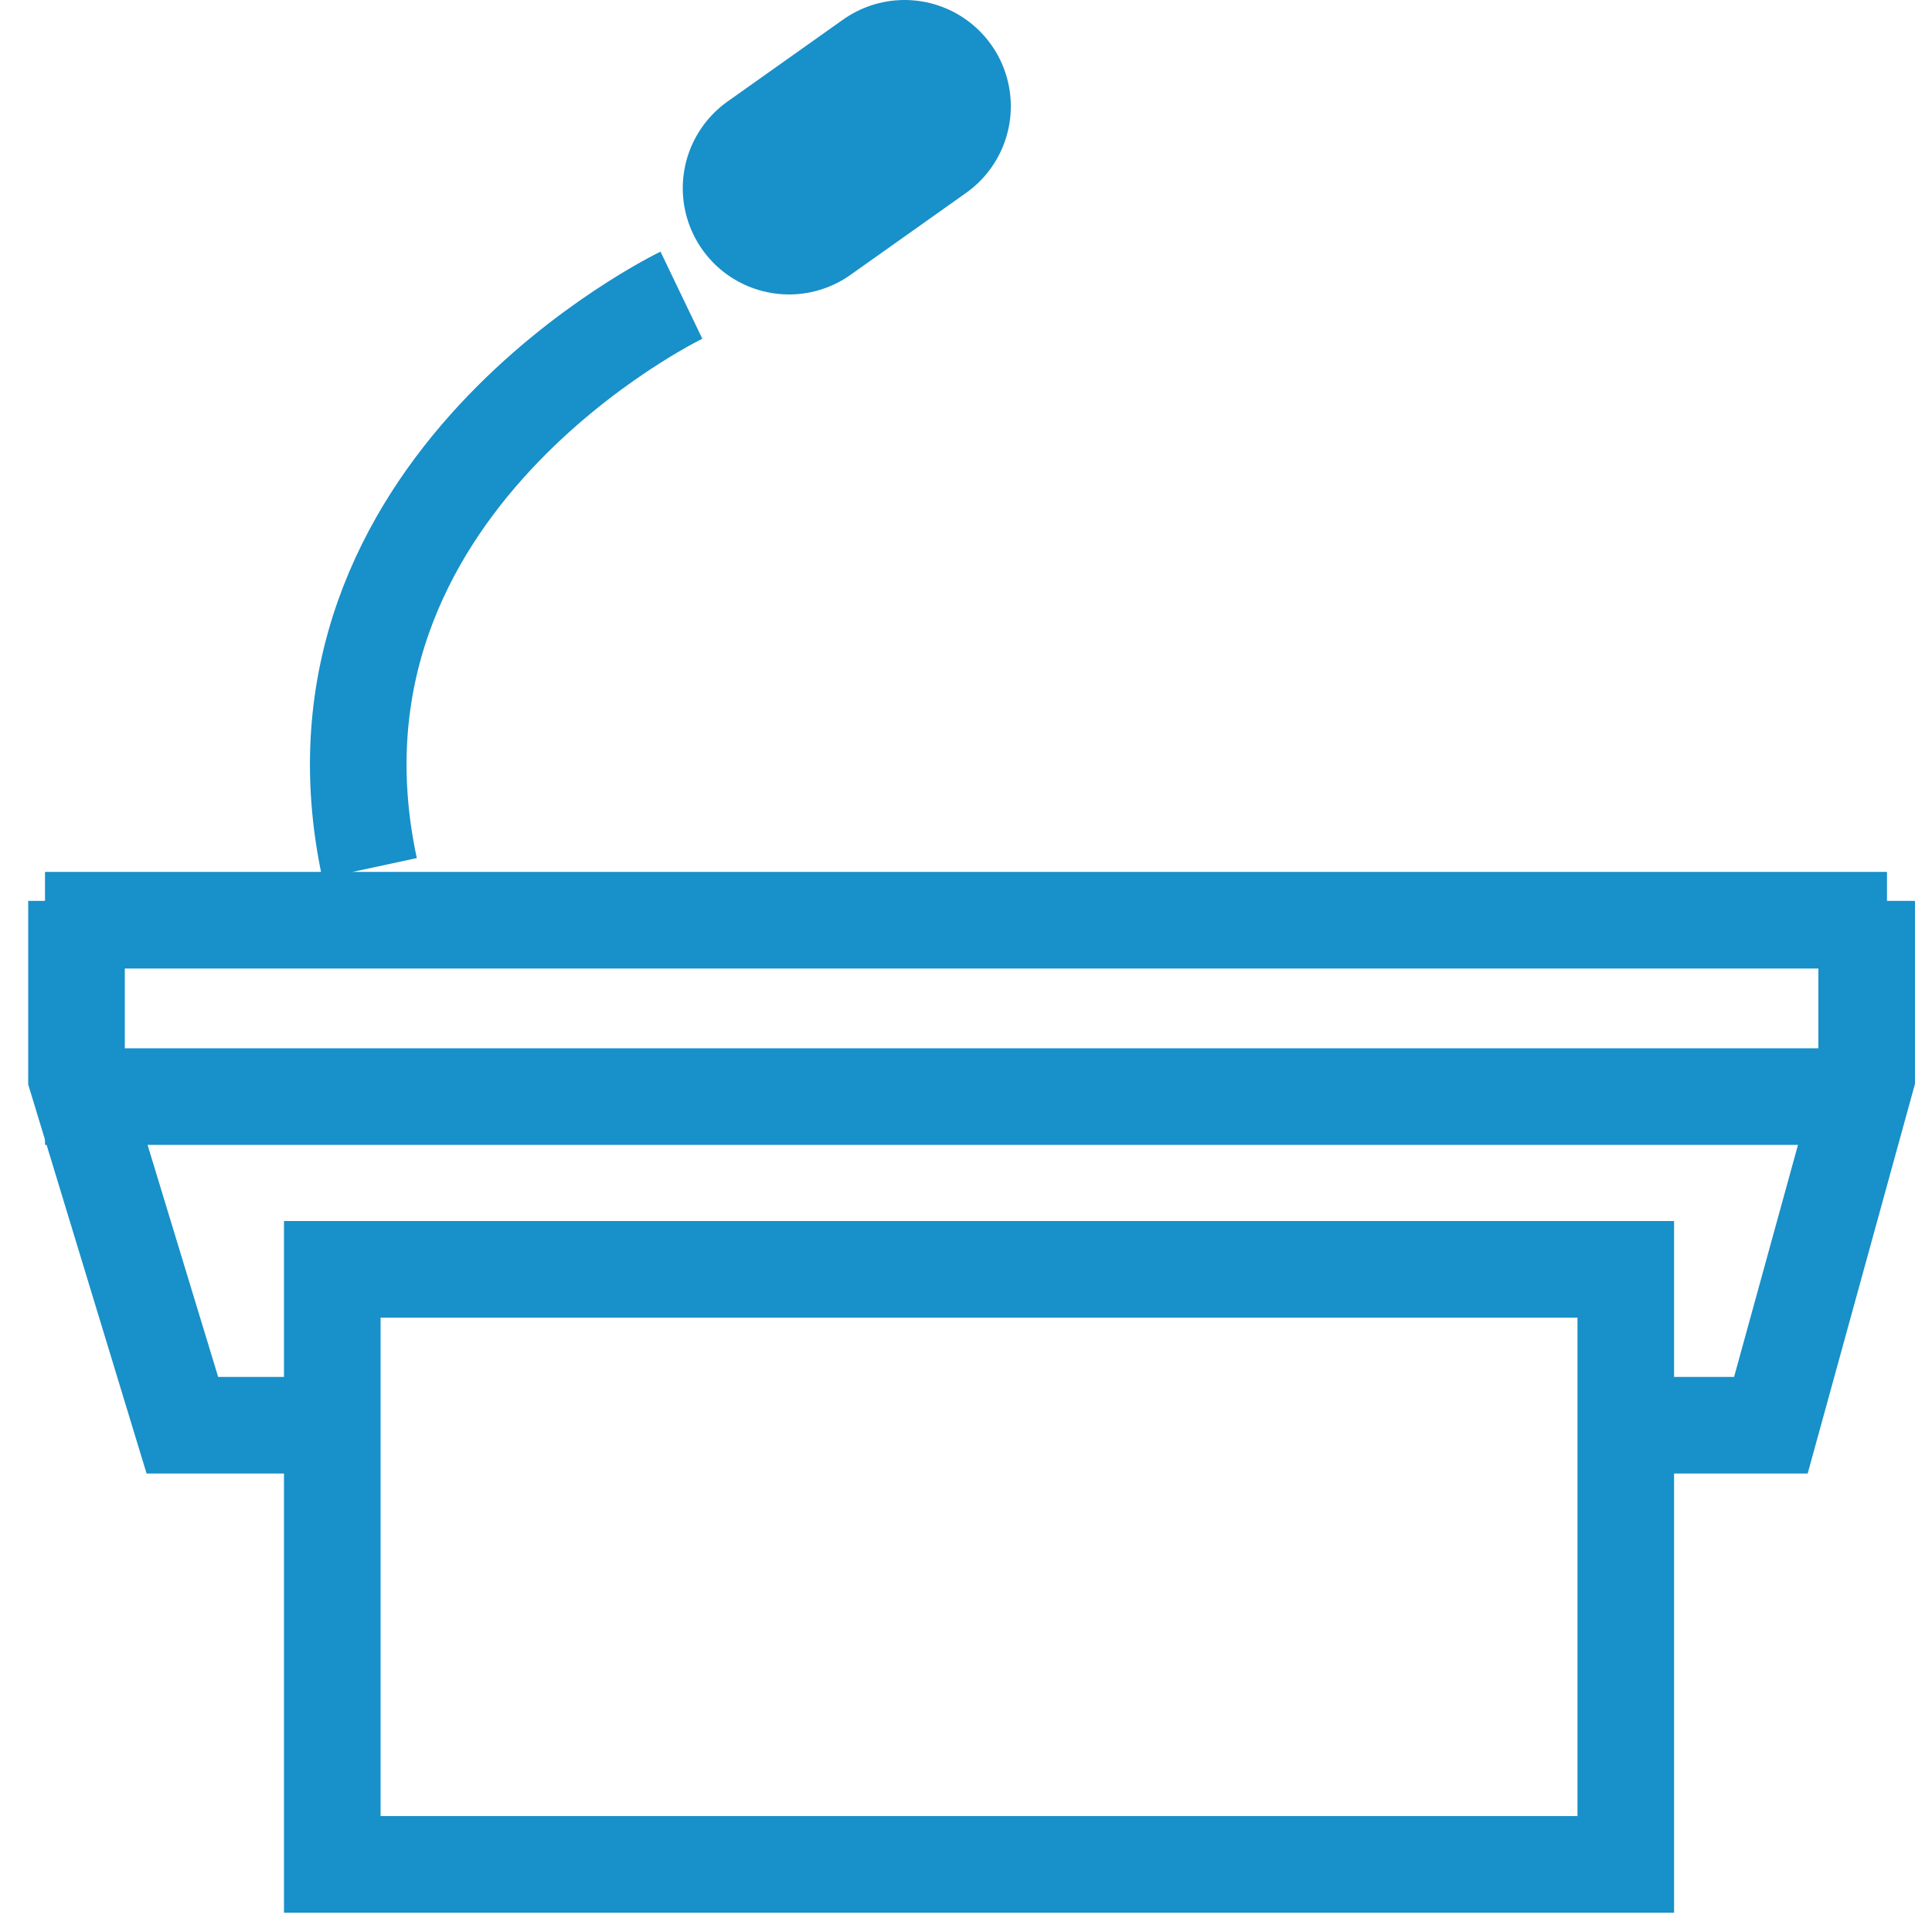
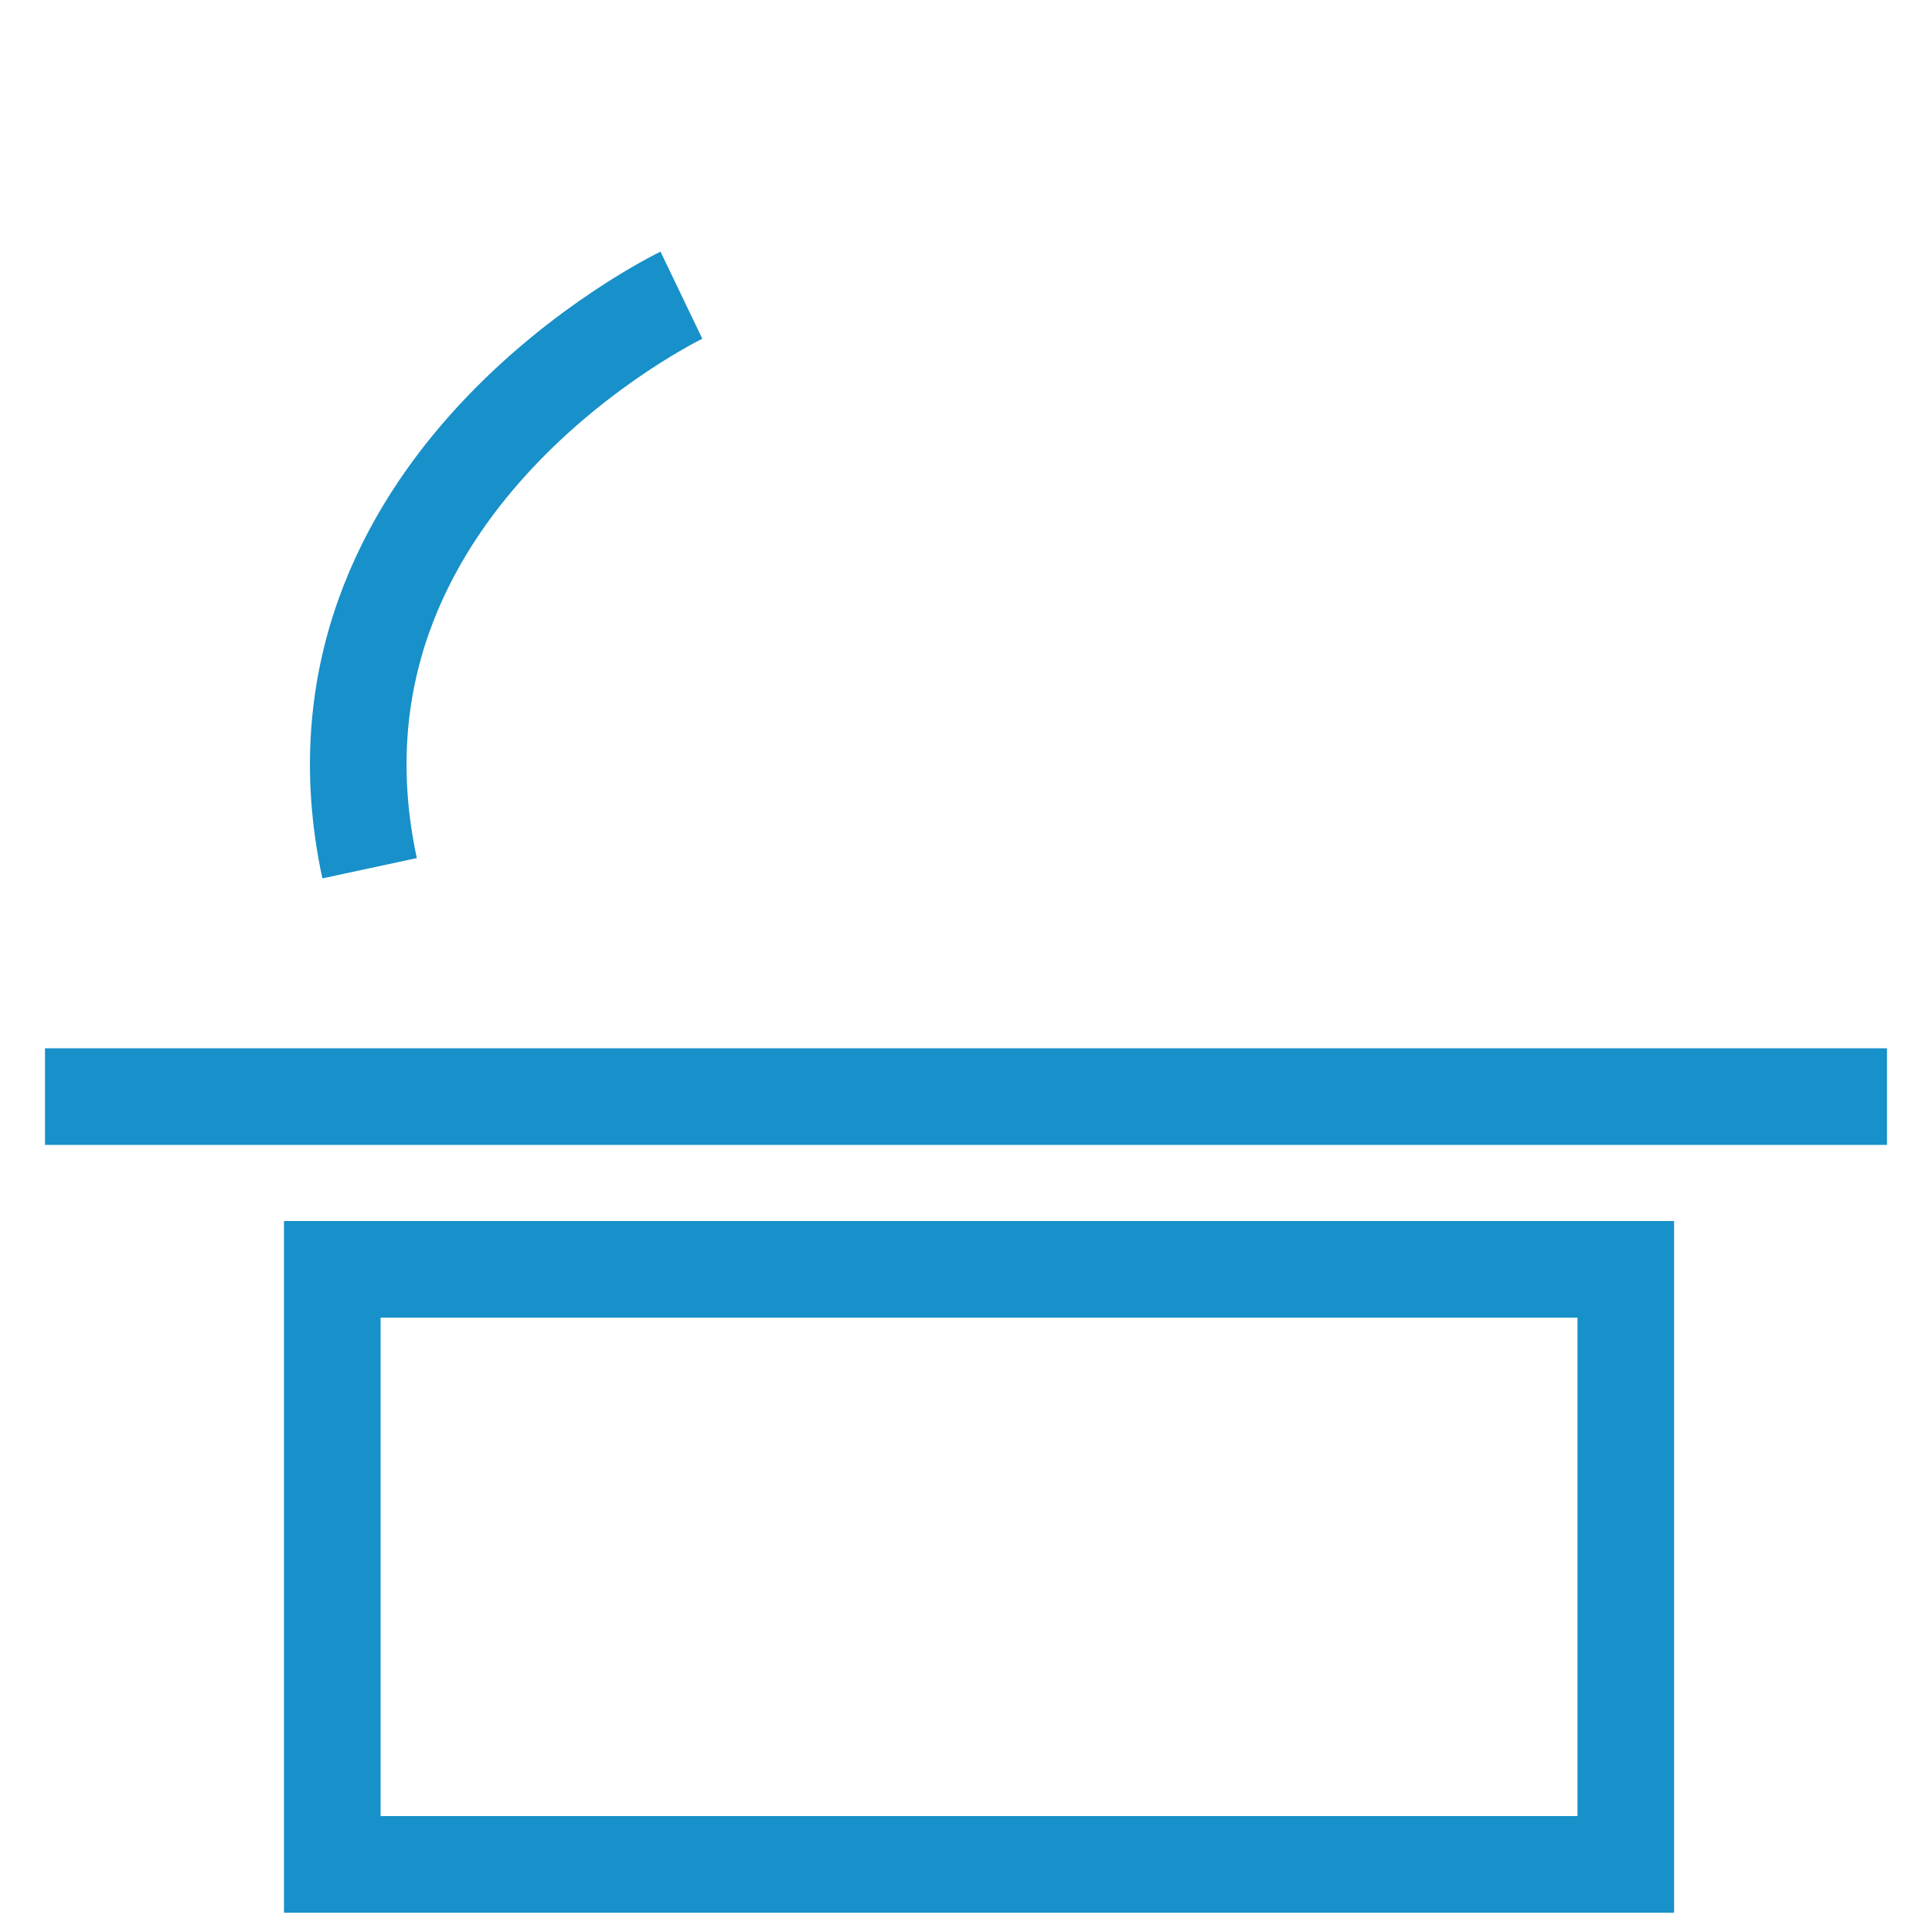
<svg xmlns="http://www.w3.org/2000/svg" viewBox="0 0 100 100">
  <defs>
    <style>.cls-1,.cls-2,.cls-3{fill:none;}.cls-2,.cls-3{stroke:#1890c9;stroke-miterlimit:10;}.cls-2{stroke-width:5px;}.cls-3{stroke-linecap:round;stroke-width:11px;}</style>
  </defs>
  <g id="レイヤー_2" data-name="レイヤー 2">
    <g id="レイヤー_1-2" data-name="レイヤー 1">
-       <rect class="cls-1" width="100" height="100" />
-       <polyline class="cls-2" points="3.96 46.63 3.96 55.76 9.44 73.77 17.2 73.77" />
-       <polyline class="cls-2" points="96.62 46.63 96.62 55.76 91.66 73.77 85.55 73.77" />
      <path class="cls-2" d="M35.27,15.28s-20.41,9.8-16.14,29.66" />
-       <line class="cls-2" x1="2.33" y1="47.63" x2="97.67" y2="47.63" />
      <line class="cls-2" x1="2.33" y1="56.76" x2="97.67" y2="56.76" />
      <rect class="cls-2" x="17.2" y="65.7" width="66.95" height="30.8" />
-       <line class="cls-3" x1="40.84" y1="9.74" x2="46.82" y2="5.5" />
    </g>
  </g>
</svg>